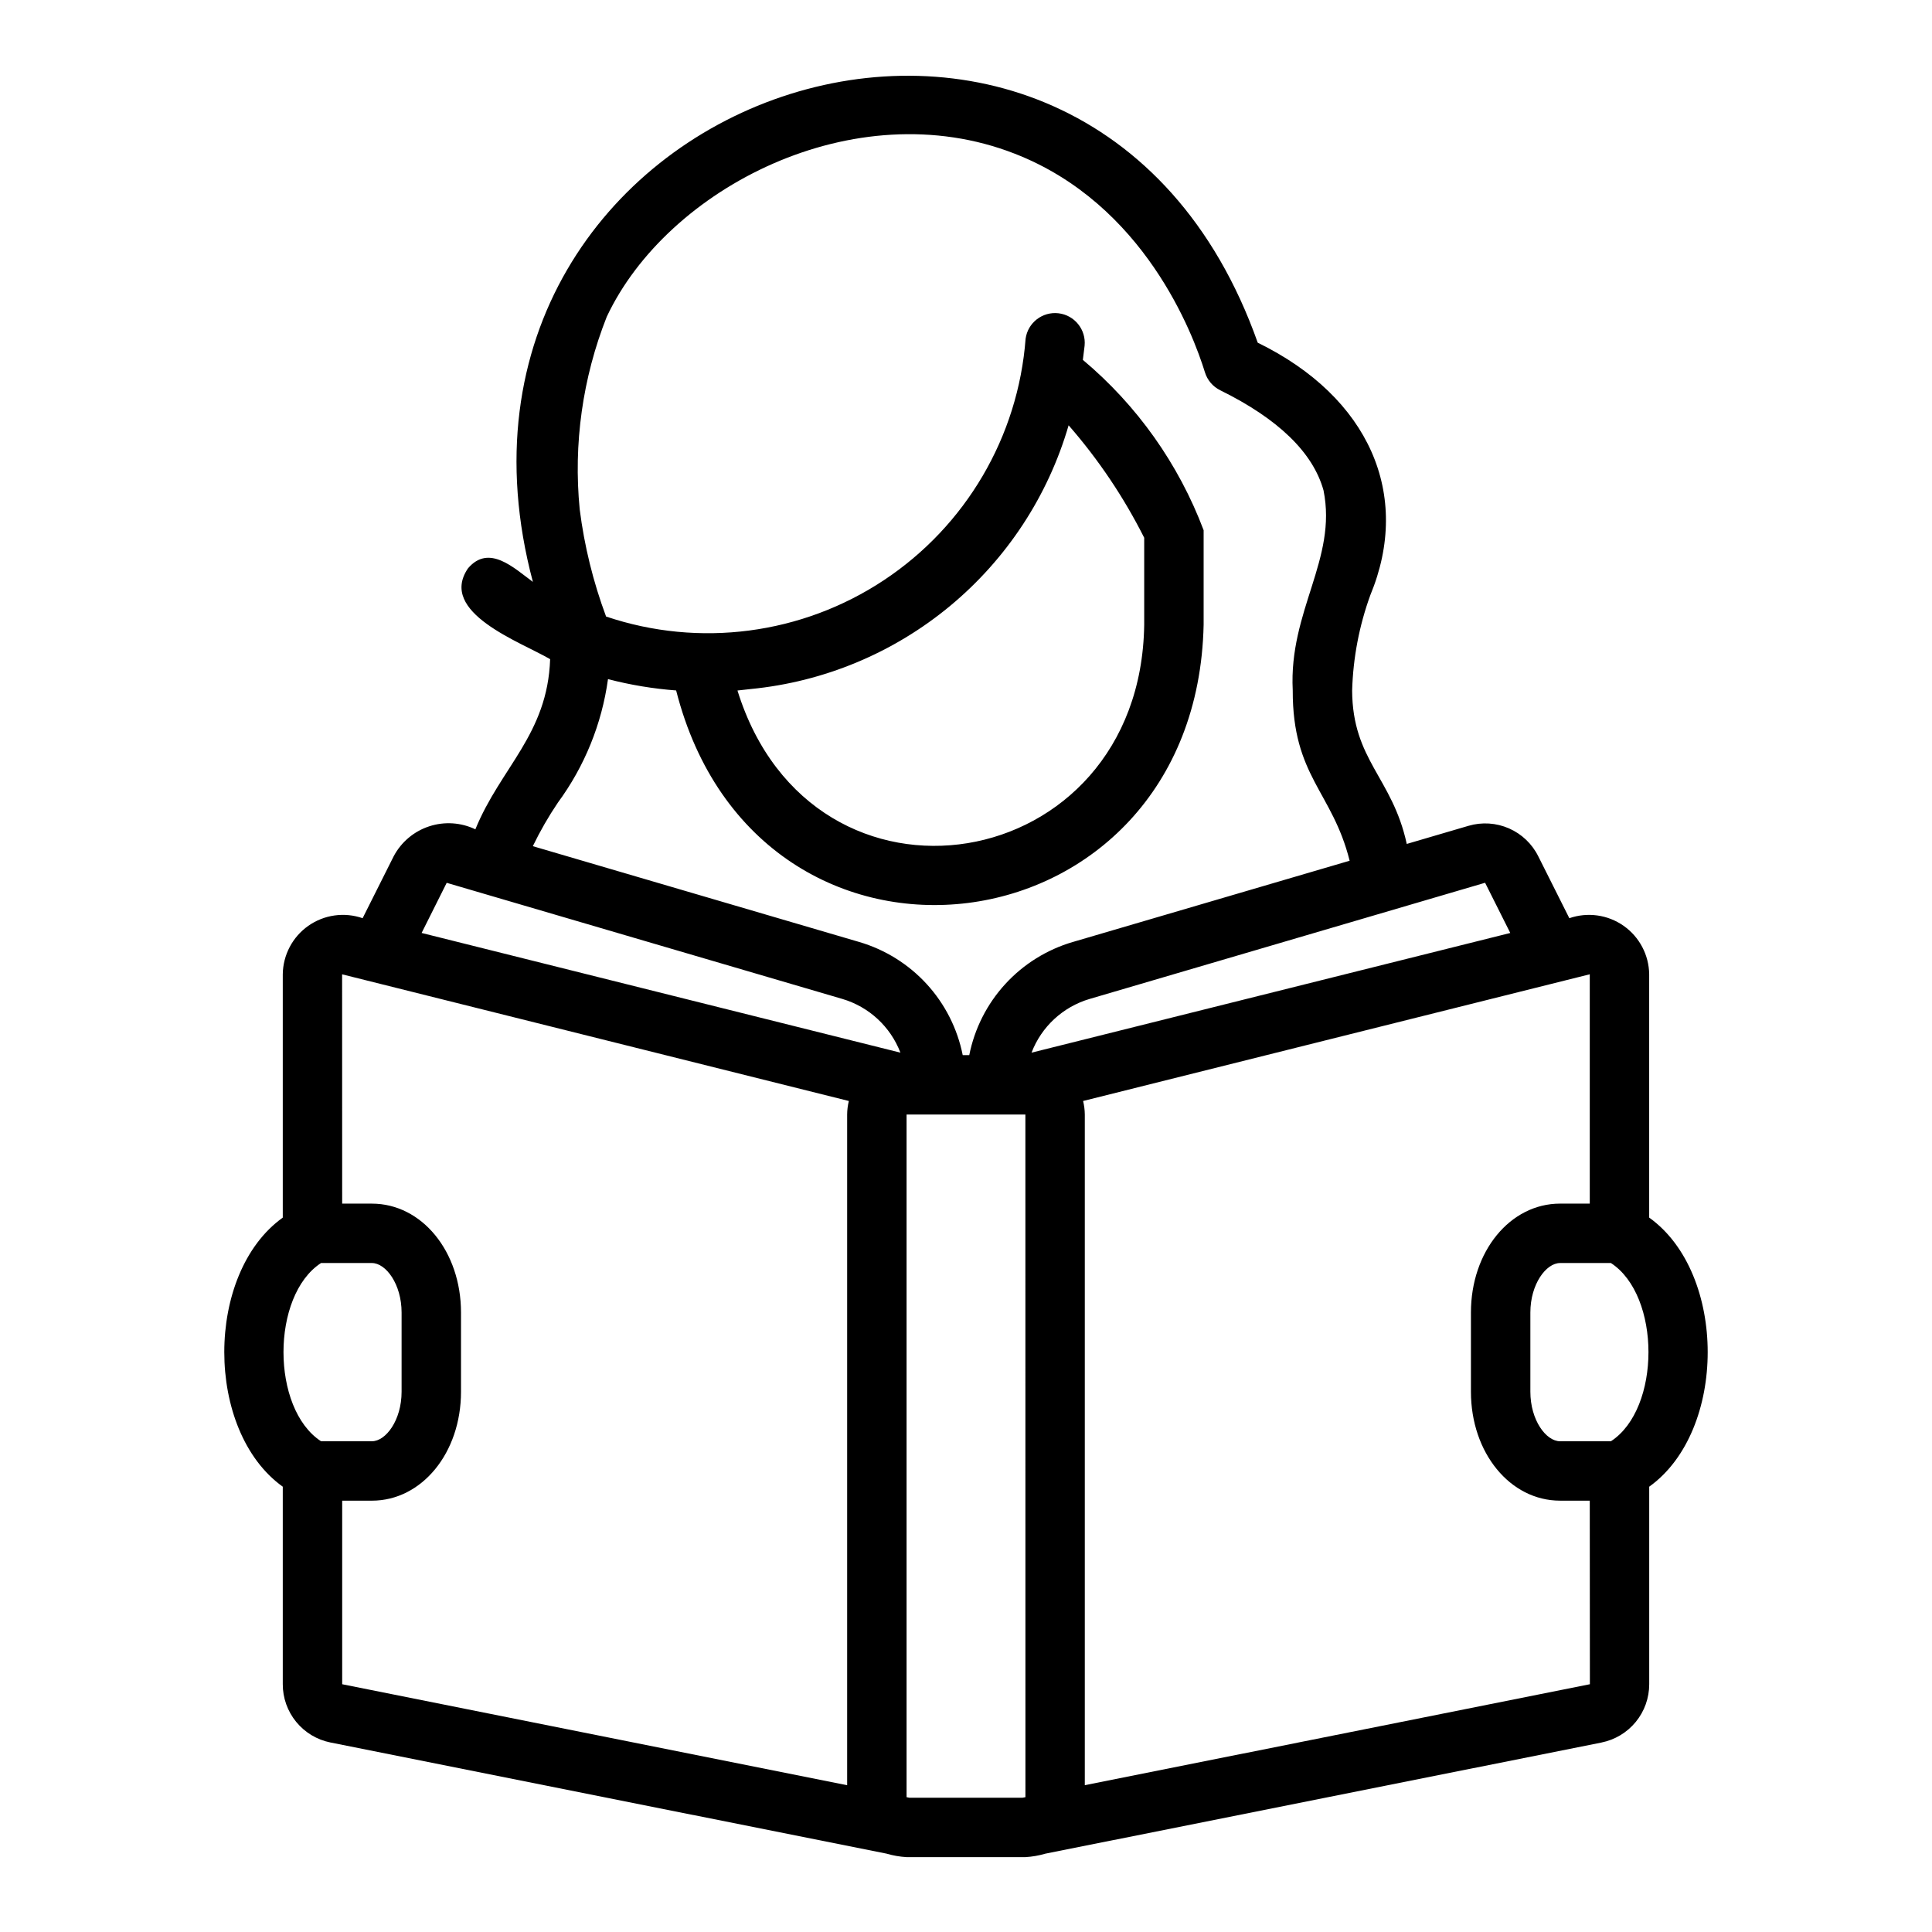
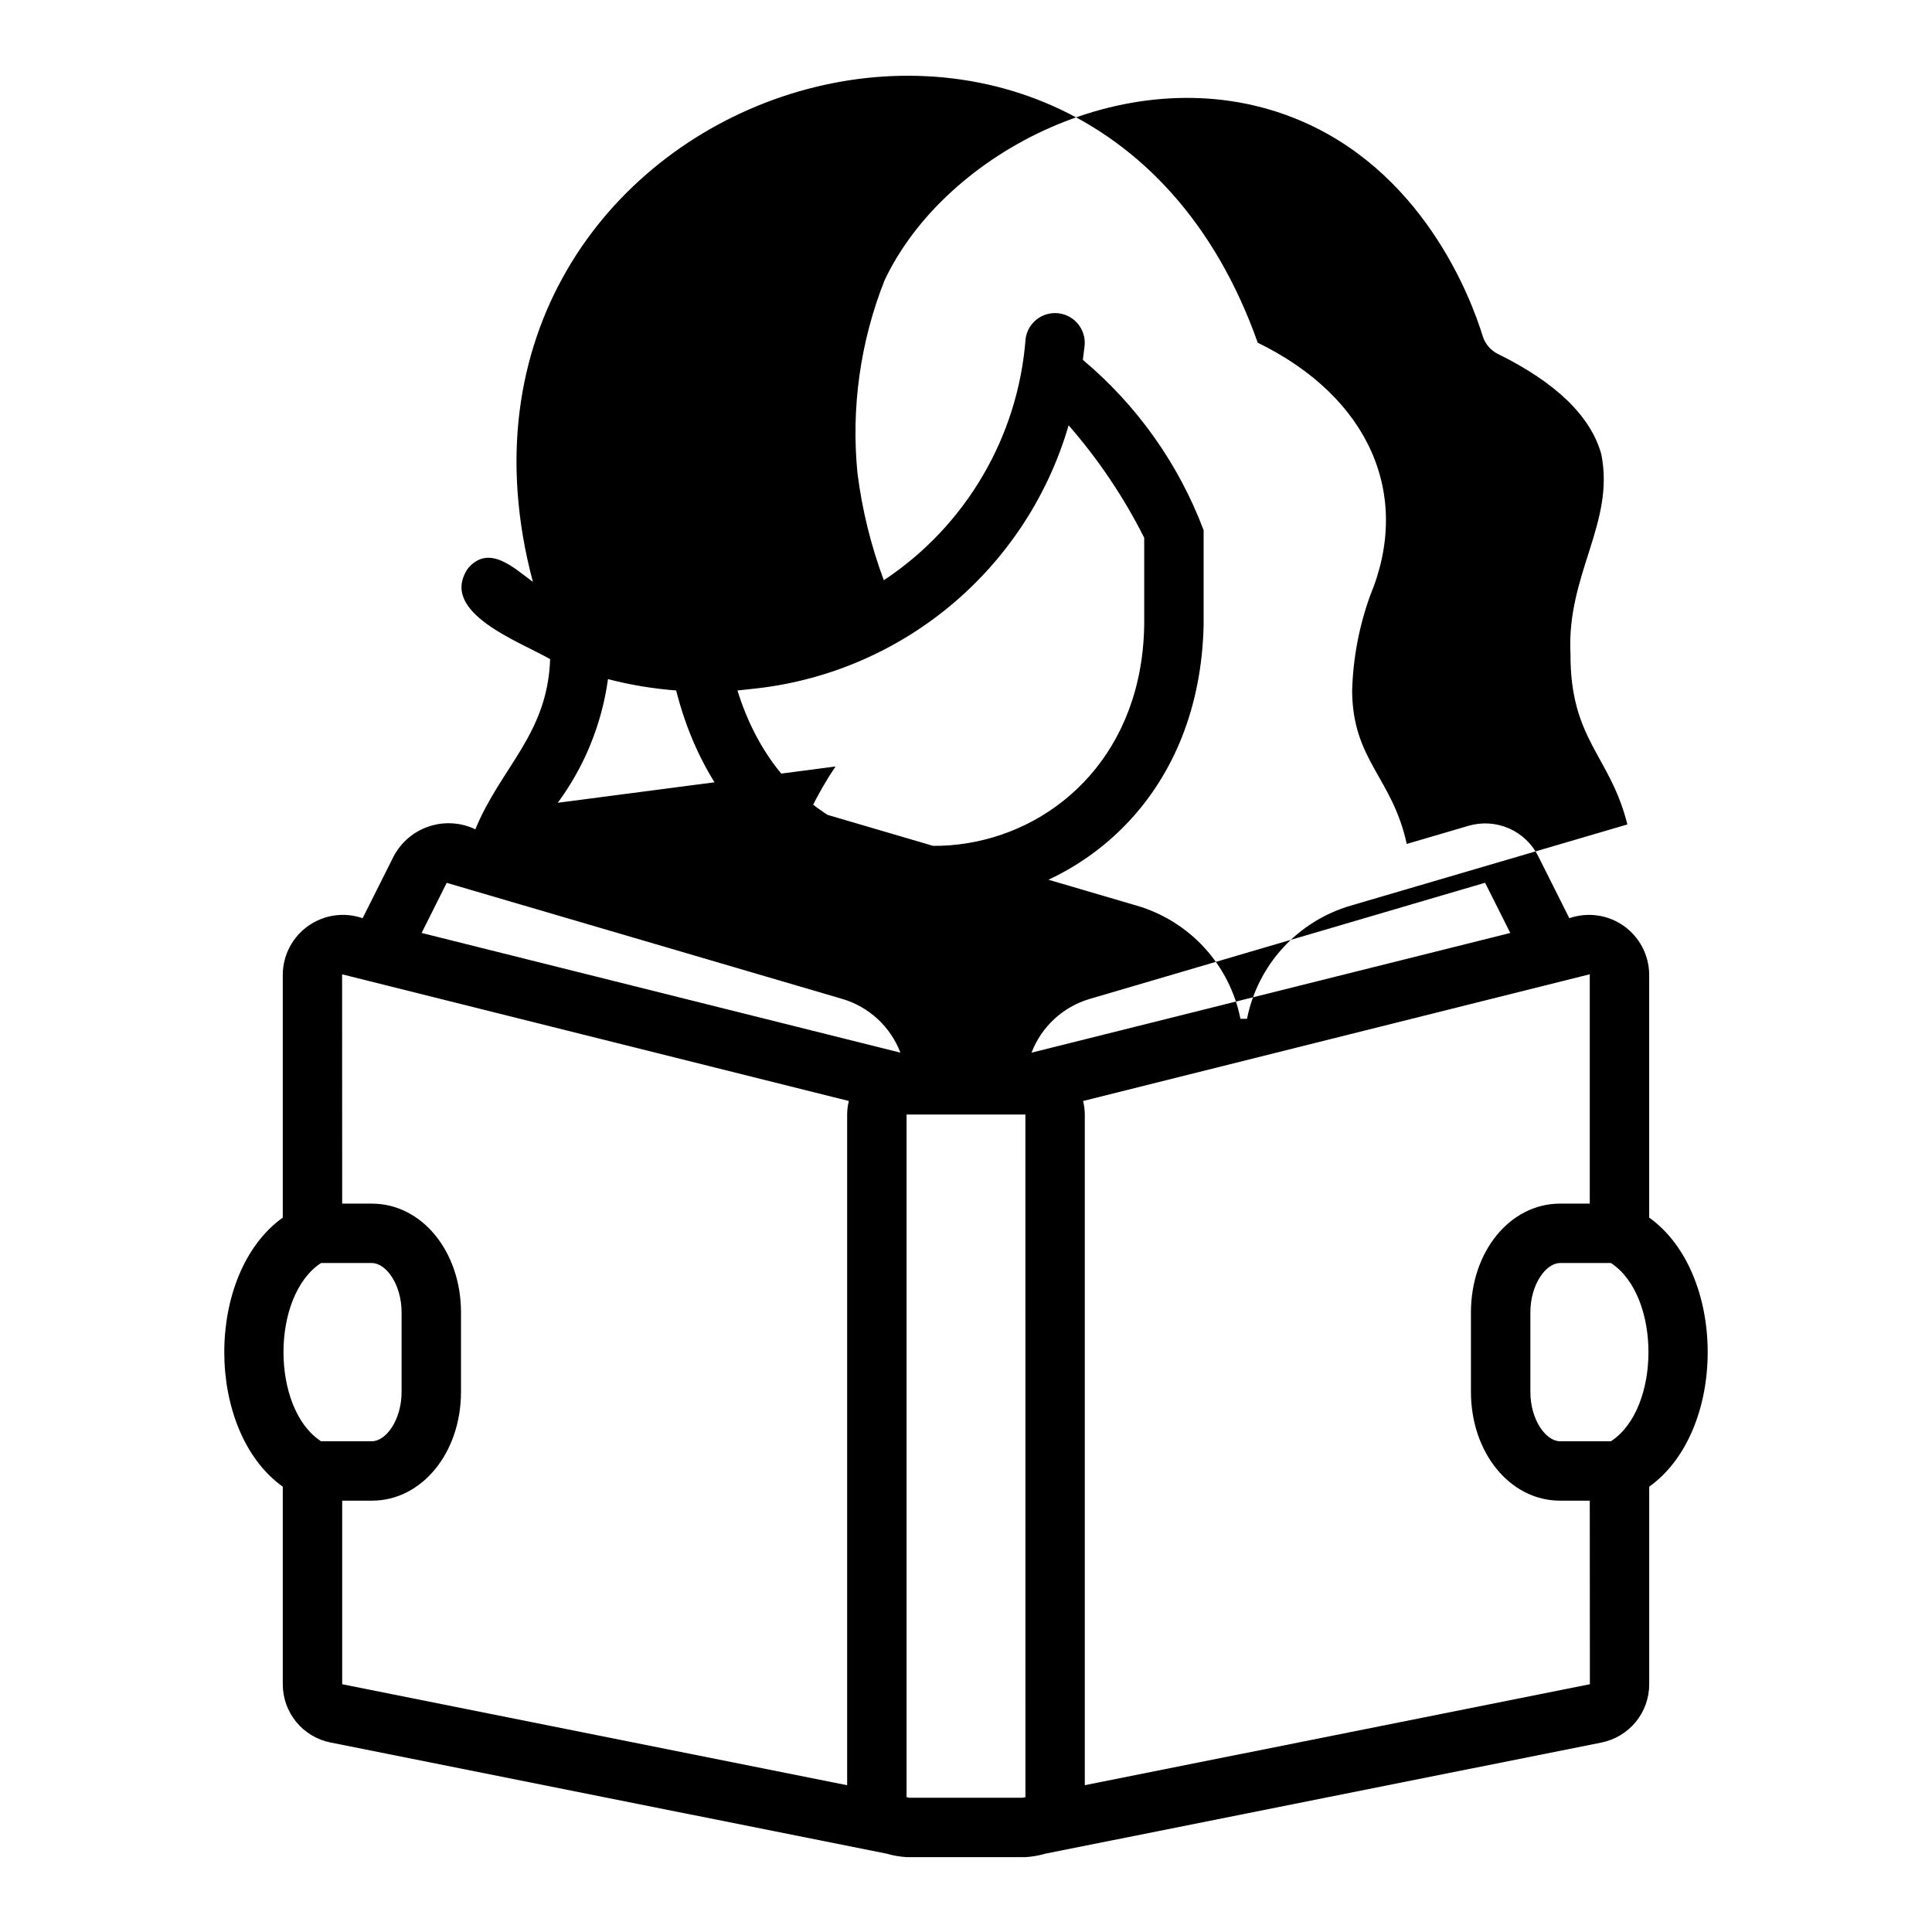
<svg xmlns="http://www.w3.org/2000/svg" fill="#000000" width="800px" height="800px" version="1.1" viewBox="144 144 512 512">
-   <path d="m581.05 466.68v-64.48c-0.062-5.121-2.582-9.902-6.773-12.848-4.191-2.945-9.543-3.695-14.387-2.019l-8.215-16.371c-1.637-3.312-4.387-5.941-7.769-7.426-3.387-1.484-7.184-1.727-10.73-0.688l-16.371 4.805c-3.824-17.633-14.383-22.125-14.477-40.684h0.004c0.246-8.617 1.871-17.145 4.816-25.246 11.027-26.609-0.297-52.484-29.836-66.906-45.617-128.81-226.6-66.148-192.09 63.391-5.004-3.66-11.625-10.121-17.195-3.598-7.992 11.723 13.887 19.477 21.766 24.078-0.688 19.926-13.109 28.676-19.816 45.094v-0.004c-3.828-1.832-8.211-2.113-12.242-0.789s-7.394 4.152-9.387 7.898l-8.25 16.449-0.004-0.004c-4.84-1.676-10.191-0.926-14.383 2.019-4.191 2.945-6.711 7.727-6.773 12.852v64.477c-20.668 14.793-20.664 56.52 0 71.309v52.355c-0.004 3.637 1.254 7.16 3.555 9.973 2.305 2.816 5.508 4.746 9.074 5.461l147.43 29.469v0.004c1.711 0.5 3.477 0.805 5.258 0.91h31.488c1.781-0.105 3.547-0.41 5.258-0.91l147.41-29.461v-0.004c3.566-0.715 6.777-2.644 9.082-5.457 2.309-2.816 3.566-6.344 3.566-9.984v-52.355c20.668-14.793 20.664-56.516 0-71.309zm-43.484-88.738 6.672 13.305-126.87 31.719c2.629-6.883 8.32-12.145 15.387-14.234zm-122.57 242.47h-30l-0.746-0.141v-180.91h31.488l0.012 180.91zm-123.18-263.67c7.102-9.645 11.676-20.906 13.309-32.77 5.918 1.543 11.961 2.547 18.059 3.004 21.691 85.344 137.91 70.652 139.79-17.426v-25.035c-6.617-17.547-17.637-33.098-32.008-45.148 0.184-1.414 0.32-2.531 0.465-3.75 0.418-4.266-2.652-8.086-6.906-8.594-4.258-0.504-8.141 2.488-8.73 6.734-1.973 25.992-15.84 49.617-37.574 64.012s-48.902 17.945-73.605 9.617c-3.414-9.164-5.762-18.695-6.988-28.402-1.699-17.336 0.754-34.824 7.16-51.023 16-34.078 65.633-59.816 108.1-43.242 34.352 13.363 47.285 47.738 50.434 57.957v-0.004c0.637 2.07 2.102 3.789 4.043 4.746 15.379 7.574 24.594 16.504 27.383 26.543 3.684 18.25-9.234 31.891-8.16 52.965-0.07 22.852 10.5 26.84 15.078 45.176l-73.379 21.539v-0.004c-6.871 2.016-13.062 5.879-17.895 11.16-4.836 5.285-8.129 11.793-9.527 18.816h-1.738c-1.402-7.027-4.699-13.539-9.539-18.824-4.844-5.289-11.039-9.148-17.914-11.164l-86.465-25.379h-0.004c1.926-3.988 4.133-7.836 6.613-11.504zm51.133-30.141c19.418-1.898 37.824-9.57 52.84-22.027s25.957-29.129 31.406-47.863c7.902 9.055 14.629 19.066 20.031 29.801v23.039c-0.941 67.078-87.906 81.492-107.79 17.441 1.172-0.117 2.344-0.25 3.516-0.391zm-80.57 51.355 104.82 30.762c7.082 2.086 12.781 7.356 15.422 14.246l-126.89-31.723zm-33.305 100.76h13.48c3.719 0 7.871 5.613 7.871 13.117v20.996c0 7.508-4.156 13.117-7.871 13.117h-13.48c-13.262-8.652-13.262-38.578 0-47.23zm5.609 62.977h7.871c13.242 0 23.617-12.676 23.617-28.863v-20.996c0-16.184-10.375-28.859-23.617-28.859h-7.875l-0.016-60.77 134.29 33.57c-0.289 1.172-0.441 2.375-0.449 3.582v177.74l-133.82-26.758zm196.8 75.402v-177.74c-0.012-1.207-0.164-2.41-0.449-3.582l134.27-33.578v60.777h-7.875c-13.242 0-23.617 12.676-23.617 28.863v20.996c0.004 16.184 10.375 28.859 23.617 28.859h7.875l0.031 48.648zm139.43-91.148h-13.48c-3.719 0-7.871-5.613-7.871-13.117v-20.996c0-7.504 4.156-13.117 7.871-13.117h13.48c13.262 8.652 13.262 38.582 0 47.23z" />
+   <path d="m581.05 466.68v-64.48c-0.062-5.121-2.582-9.902-6.773-12.848-4.191-2.945-9.543-3.695-14.387-2.019l-8.215-16.371c-1.637-3.312-4.387-5.941-7.769-7.426-3.387-1.484-7.184-1.727-10.73-0.688l-16.371 4.805c-3.824-17.633-14.383-22.125-14.477-40.684h0.004c0.246-8.617 1.871-17.145 4.816-25.246 11.027-26.609-0.297-52.484-29.836-66.906-45.617-128.81-226.6-66.148-192.09 63.391-5.004-3.66-11.625-10.121-17.195-3.598-7.992 11.723 13.887 19.477 21.766 24.078-0.688 19.926-13.109 28.676-19.816 45.094v-0.004c-3.828-1.832-8.211-2.113-12.242-0.789s-7.394 4.152-9.387 7.898l-8.25 16.449-0.004-0.004c-4.84-1.676-10.191-0.926-14.383 2.019-4.191 2.945-6.711 7.727-6.773 12.852v64.477c-20.668 14.793-20.664 56.52 0 71.309v52.355c-0.004 3.637 1.254 7.16 3.555 9.973 2.305 2.816 5.508 4.746 9.074 5.461l147.43 29.469v0.004c1.711 0.5 3.477 0.805 5.258 0.91h31.488c1.781-0.105 3.547-0.41 5.258-0.91l147.41-29.461v-0.004c3.566-0.715 6.777-2.644 9.082-5.457 2.309-2.816 3.566-6.344 3.566-9.984v-52.355c20.668-14.793 20.664-56.516 0-71.309zm-43.484-88.738 6.672 13.305-126.87 31.719c2.629-6.883 8.32-12.145 15.387-14.234zm-122.57 242.47h-30l-0.746-0.141v-180.91h31.488l0.012 180.91zm-123.18-263.67c7.102-9.645 11.676-20.906 13.309-32.77 5.918 1.543 11.961 2.547 18.059 3.004 21.691 85.344 137.91 70.652 139.79-17.426v-25.035c-6.617-17.547-17.637-33.098-32.008-45.148 0.184-1.414 0.32-2.531 0.465-3.75 0.418-4.266-2.652-8.086-6.906-8.594-4.258-0.504-8.141 2.488-8.73 6.734-1.973 25.992-15.84 49.617-37.574 64.012c-3.414-9.164-5.762-18.695-6.988-28.402-1.699-17.336 0.754-34.824 7.16-51.023 16-34.078 65.633-59.816 108.1-43.242 34.352 13.363 47.285 47.738 50.434 57.957v-0.004c0.637 2.07 2.102 3.789 4.043 4.746 15.379 7.574 24.594 16.504 27.383 26.543 3.684 18.25-9.234 31.891-8.16 52.965-0.07 22.852 10.5 26.84 15.078 45.176l-73.379 21.539v-0.004c-6.871 2.016-13.062 5.879-17.895 11.16-4.836 5.285-8.129 11.793-9.527 18.816h-1.738c-1.402-7.027-4.699-13.539-9.539-18.824-4.844-5.289-11.039-9.148-17.914-11.164l-86.465-25.379h-0.004c1.926-3.988 4.133-7.836 6.613-11.504zm51.133-30.141c19.418-1.898 37.824-9.57 52.84-22.027s25.957-29.129 31.406-47.863c7.902 9.055 14.629 19.066 20.031 29.801v23.039c-0.941 67.078-87.906 81.492-107.79 17.441 1.172-0.117 2.344-0.25 3.516-0.391zm-80.57 51.355 104.82 30.762c7.082 2.086 12.781 7.356 15.422 14.246l-126.89-31.723zm-33.305 100.76h13.48c3.719 0 7.871 5.613 7.871 13.117v20.996c0 7.508-4.156 13.117-7.871 13.117h-13.48c-13.262-8.652-13.262-38.578 0-47.23zm5.609 62.977h7.871c13.242 0 23.617-12.676 23.617-28.863v-20.996c0-16.184-10.375-28.859-23.617-28.859h-7.875l-0.016-60.77 134.29 33.57c-0.289 1.172-0.441 2.375-0.449 3.582v177.74l-133.82-26.758zm196.8 75.402v-177.74c-0.012-1.207-0.164-2.41-0.449-3.582l134.27-33.578v60.777h-7.875c-13.242 0-23.617 12.676-23.617 28.863v20.996c0.004 16.184 10.375 28.859 23.617 28.859h7.875l0.031 48.648zm139.43-91.148h-13.48c-3.719 0-7.871-5.613-7.871-13.117v-20.996c0-7.504 4.156-13.117 7.871-13.117h13.48c13.262 8.652 13.262 38.582 0 47.23z" />
</svg>